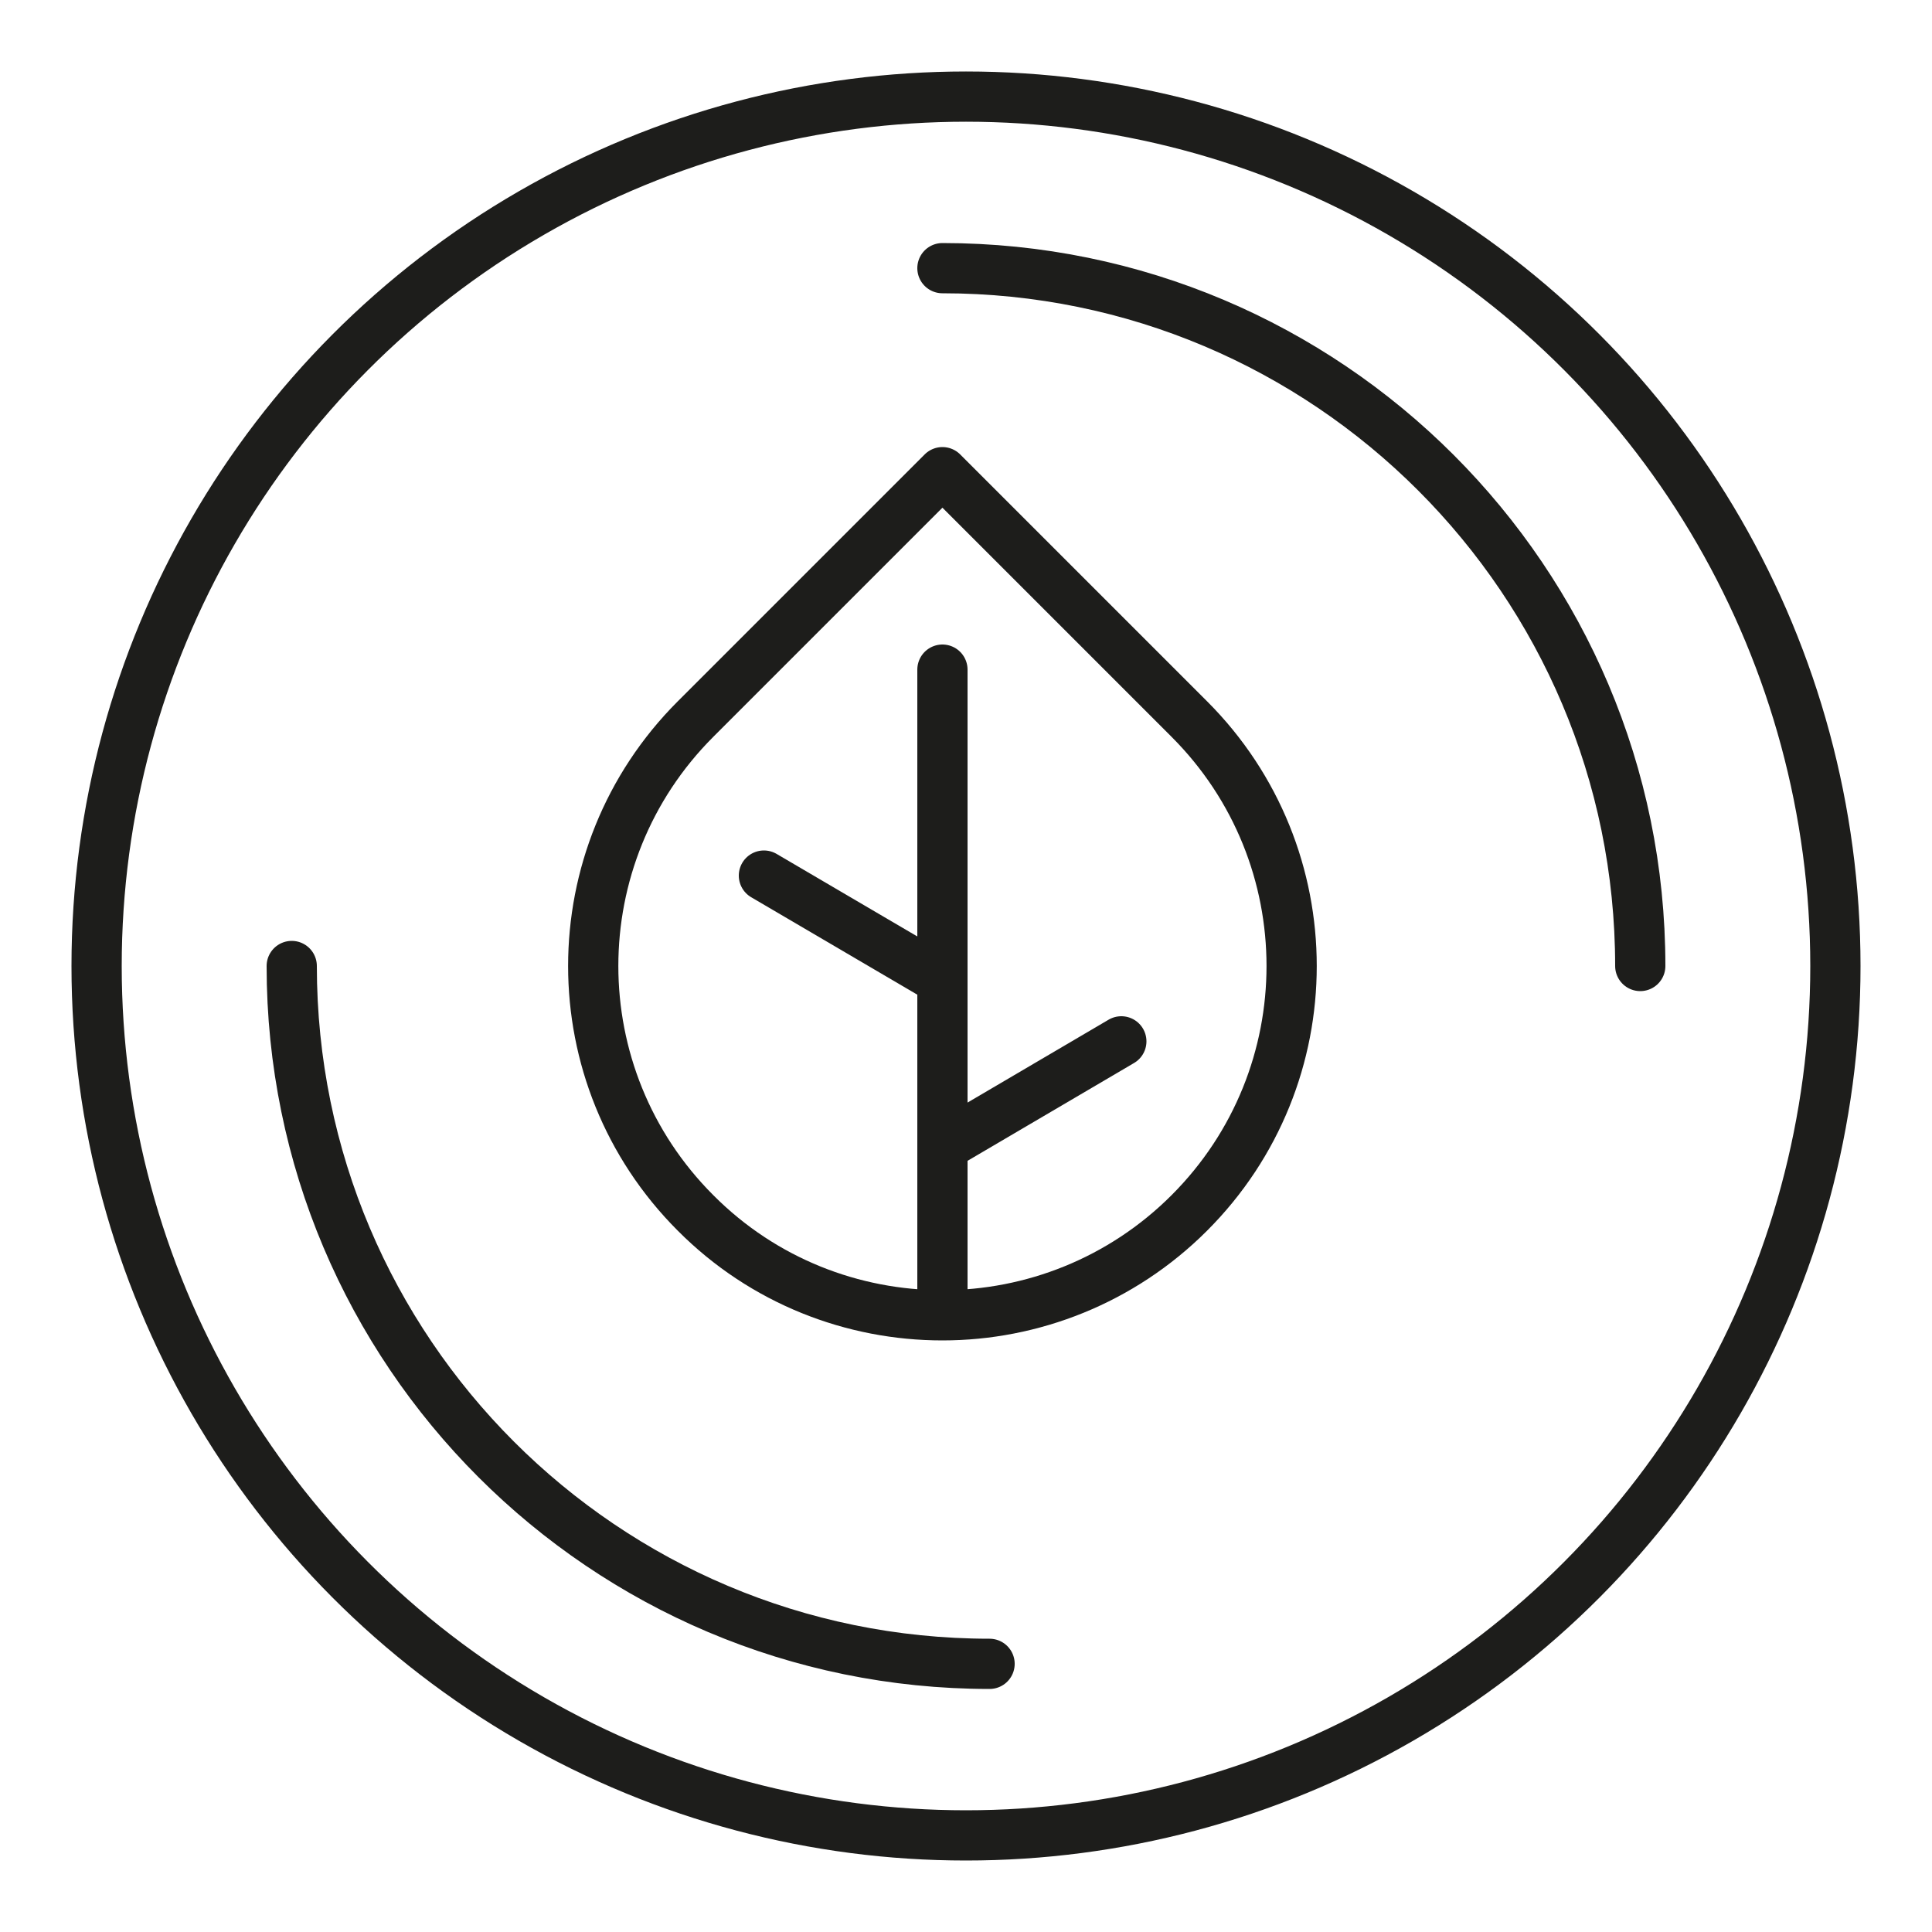
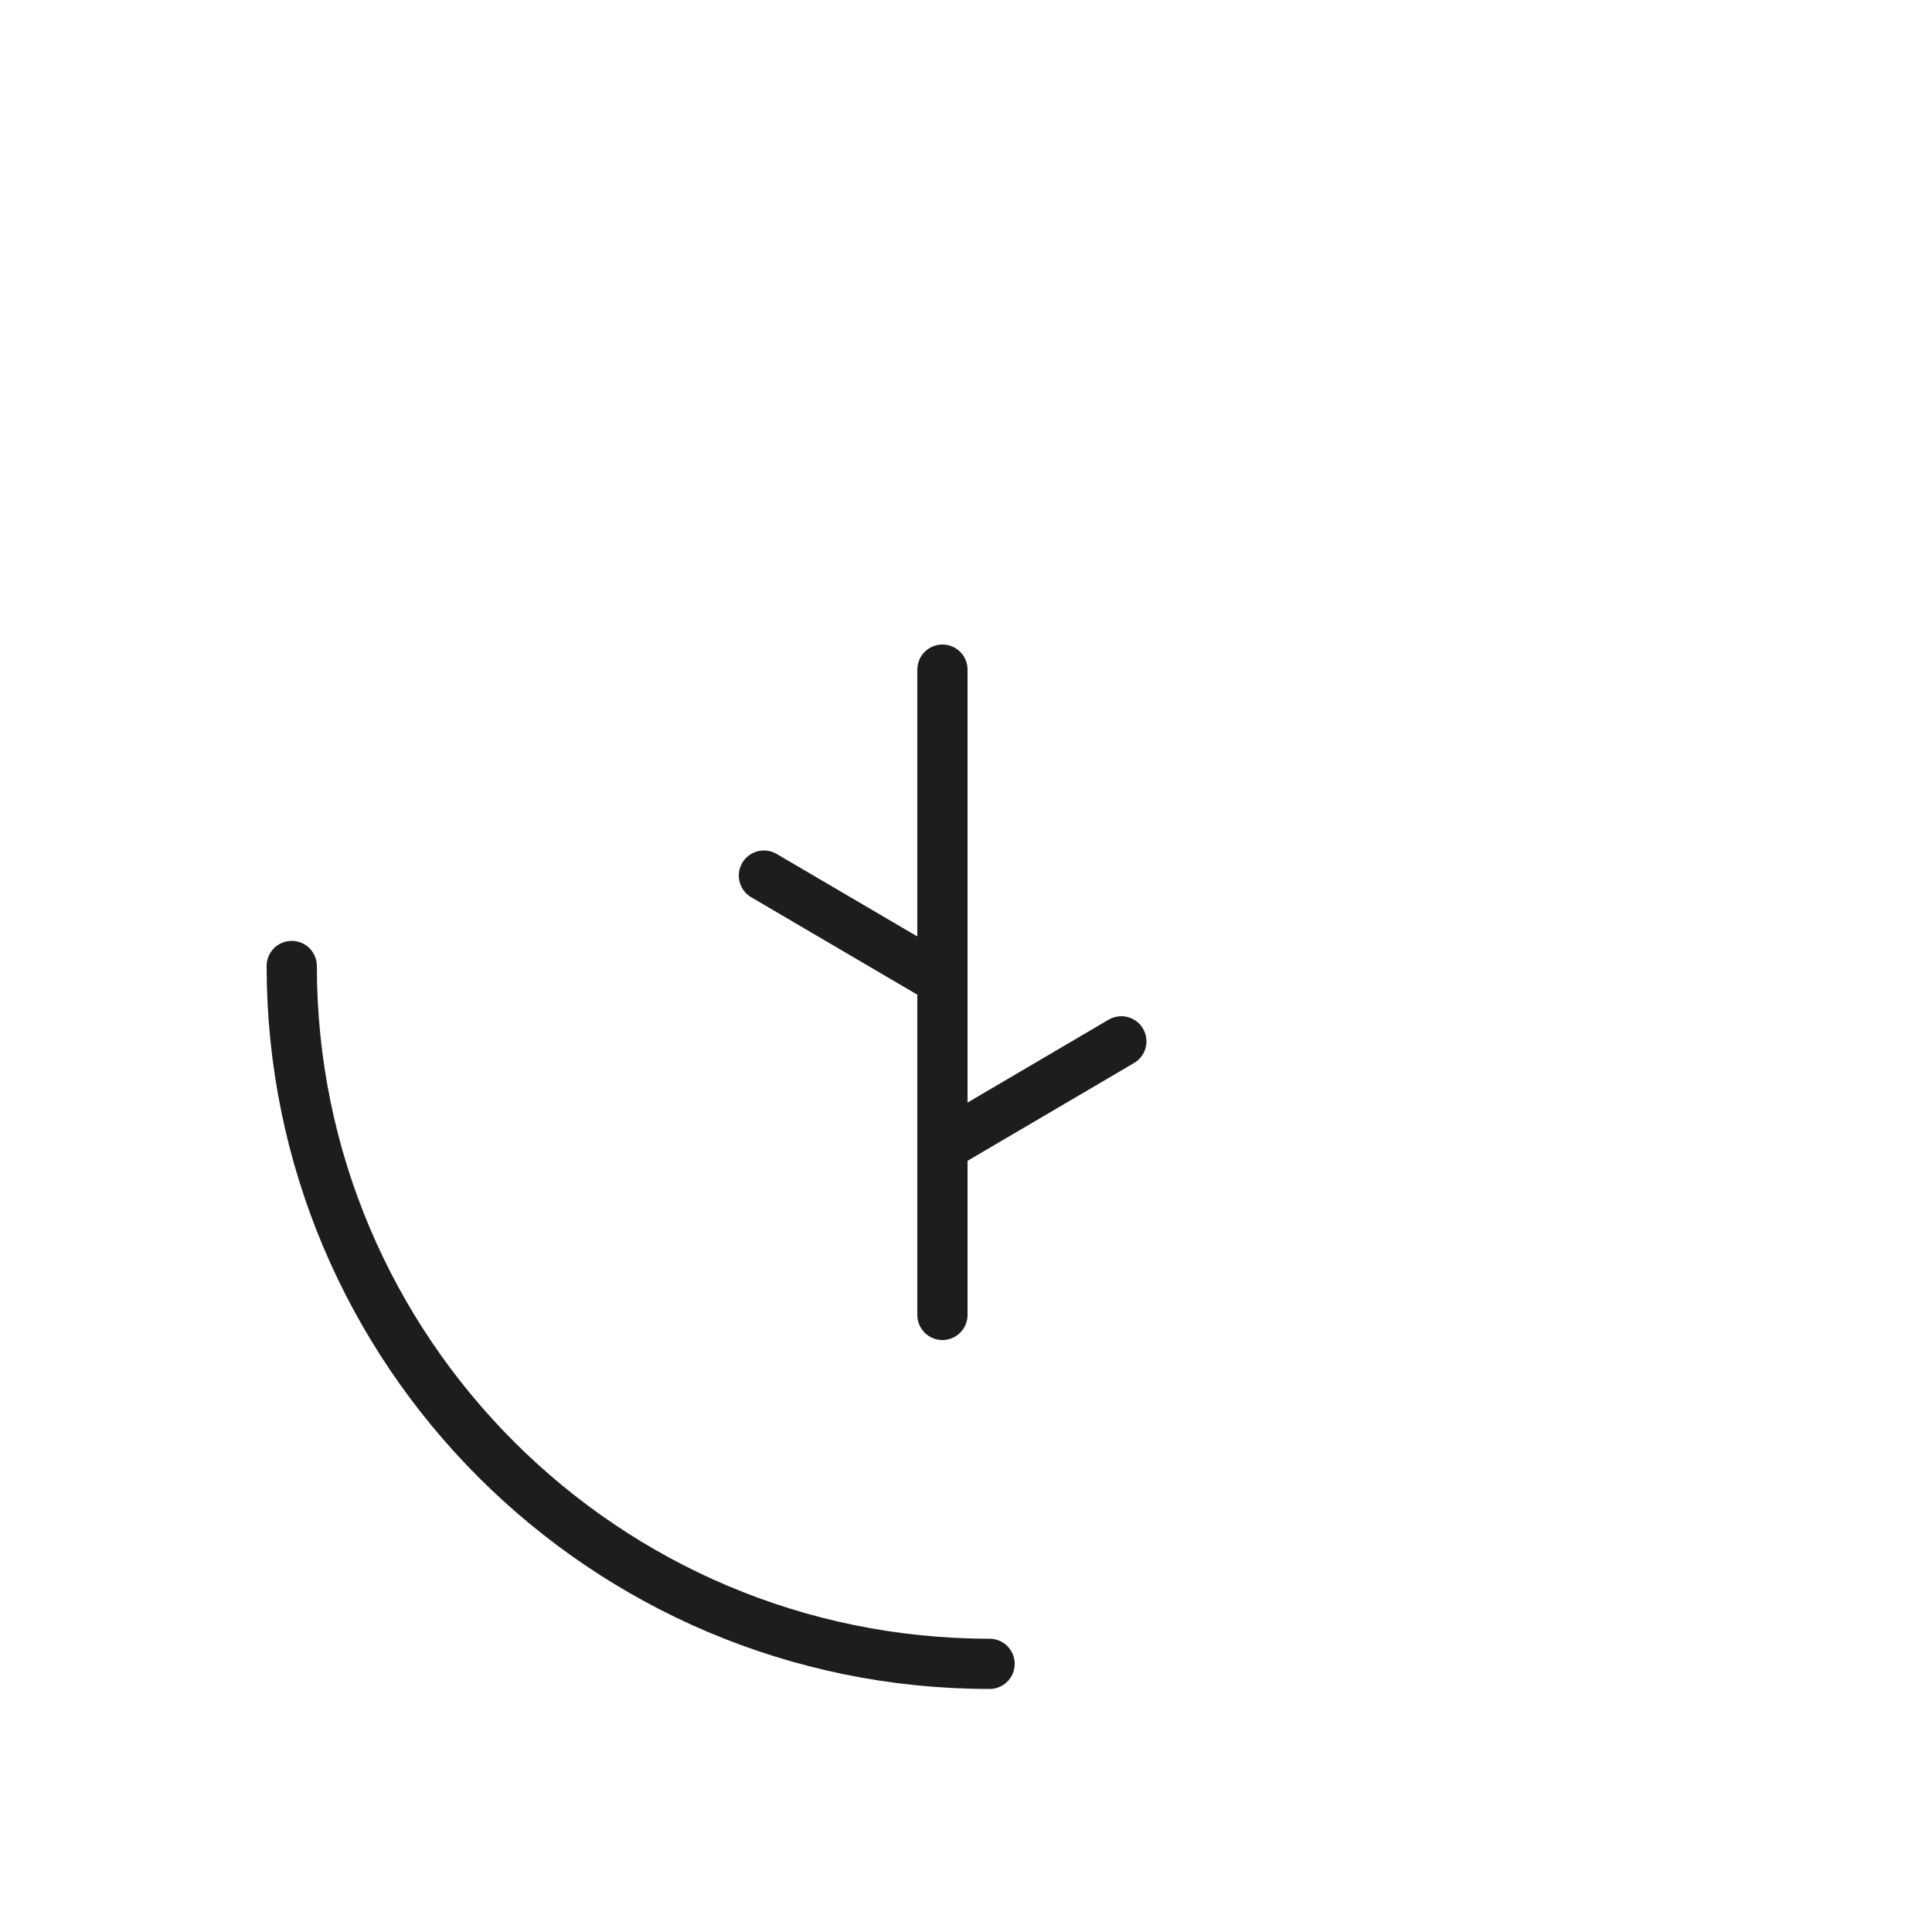
<svg xmlns="http://www.w3.org/2000/svg" viewBox="0 0 50 50" id="Layer_1">
  <defs>
    <style>.cls-1,.cls-2{fill:none;}.cls-2{stroke:#1d1d1b;stroke-linecap:round;stroke-linejoin:round;stroke-width:1.3px;}</style>
  </defs>
-   <circle r="22.5" cy="25" cx="25" class="cls-2" />
-   <path d="M24.39,6.94c9.97,0,18.06,8.09,18.06,18.06" class="cls-2" />
  <path d="M25.61,43.06c-9.97,0-18.06-8.09-18.06-18.06" class="cls-2" />
-   <path d="M18,31.39h0c-3.53-3.53-3.53-9.25,0-12.78l6.39-6.39,6.39,6.39c3.53,3.53,3.53,9.25,0,12.78h0c-1.76,1.76-4.08,2.65-6.39,2.65-2.31,0-4.63-.88-6.39-2.65Z" class="cls-2" />
  <line y2="34.03" x2="24.39" y1="17.33" x1="24.39" class="cls-2" />
  <line y2="25.37" x2="24.39" y1="22.66" x1="19.77" class="cls-2" />
  <line y2="29.67" x2="24.39" y1="26.95" x1="29.02" class="cls-2" />
-   <rect height="50" width="50" class="cls-1" />
</svg>